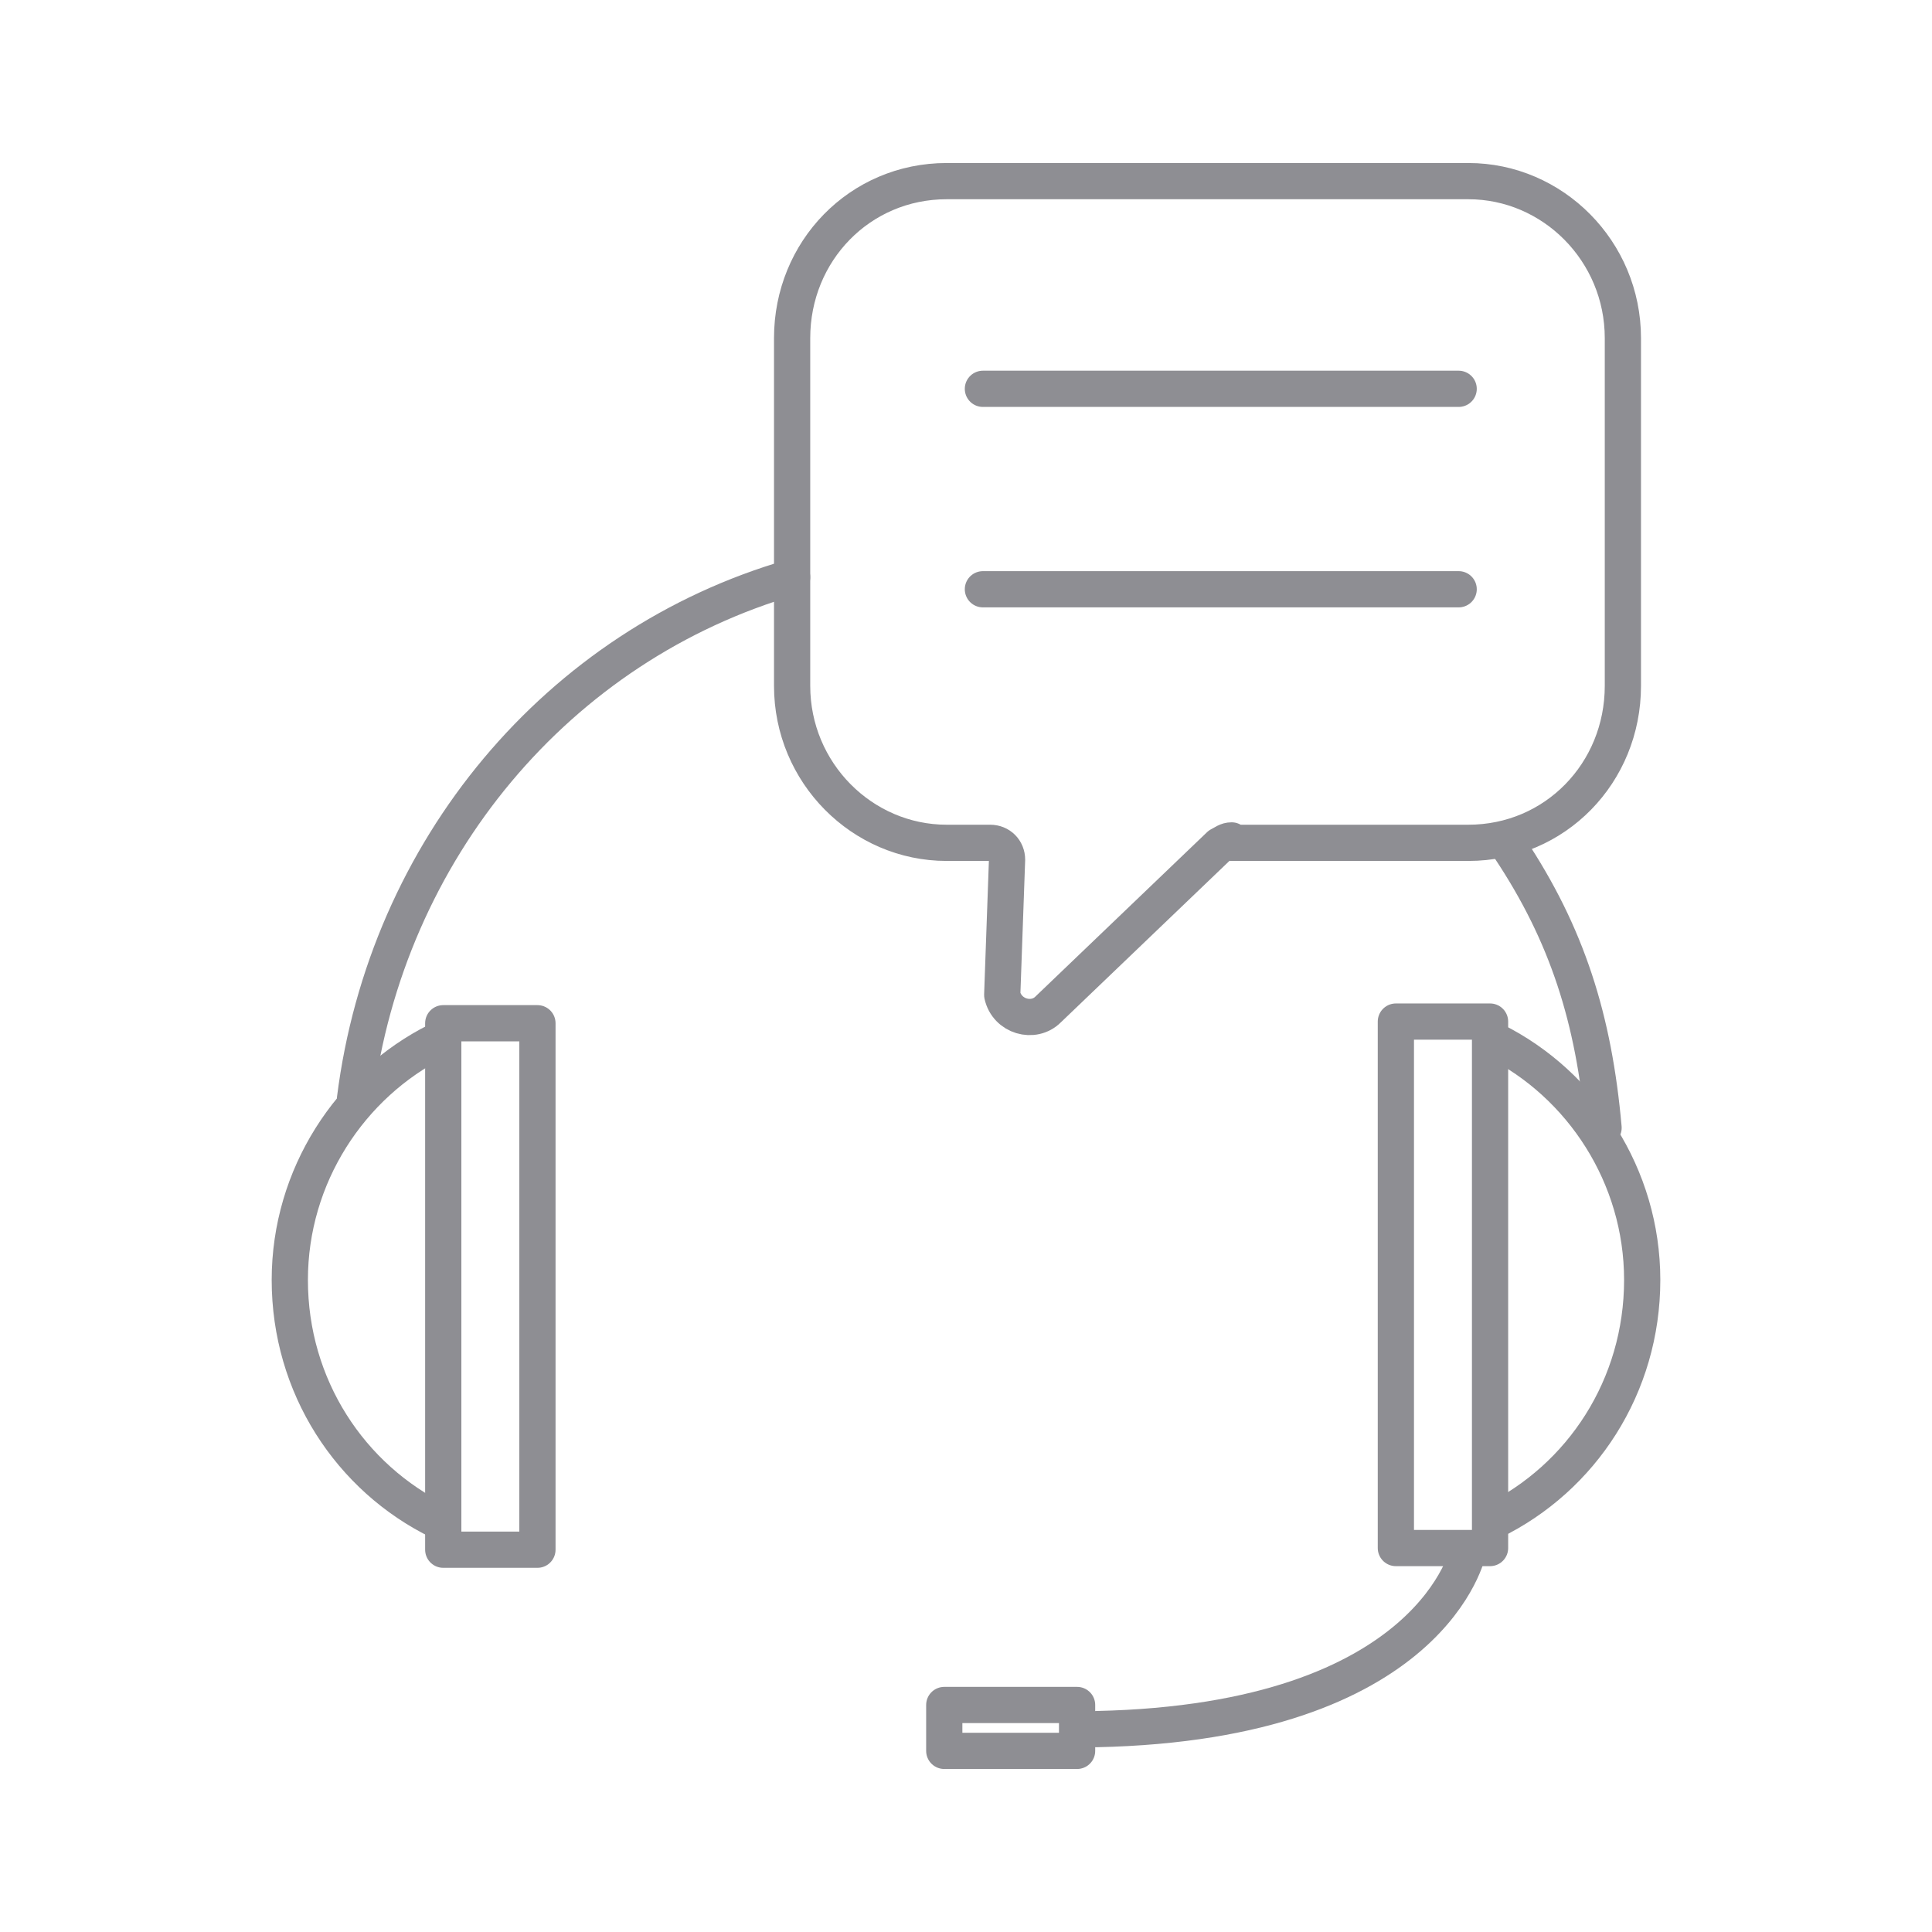
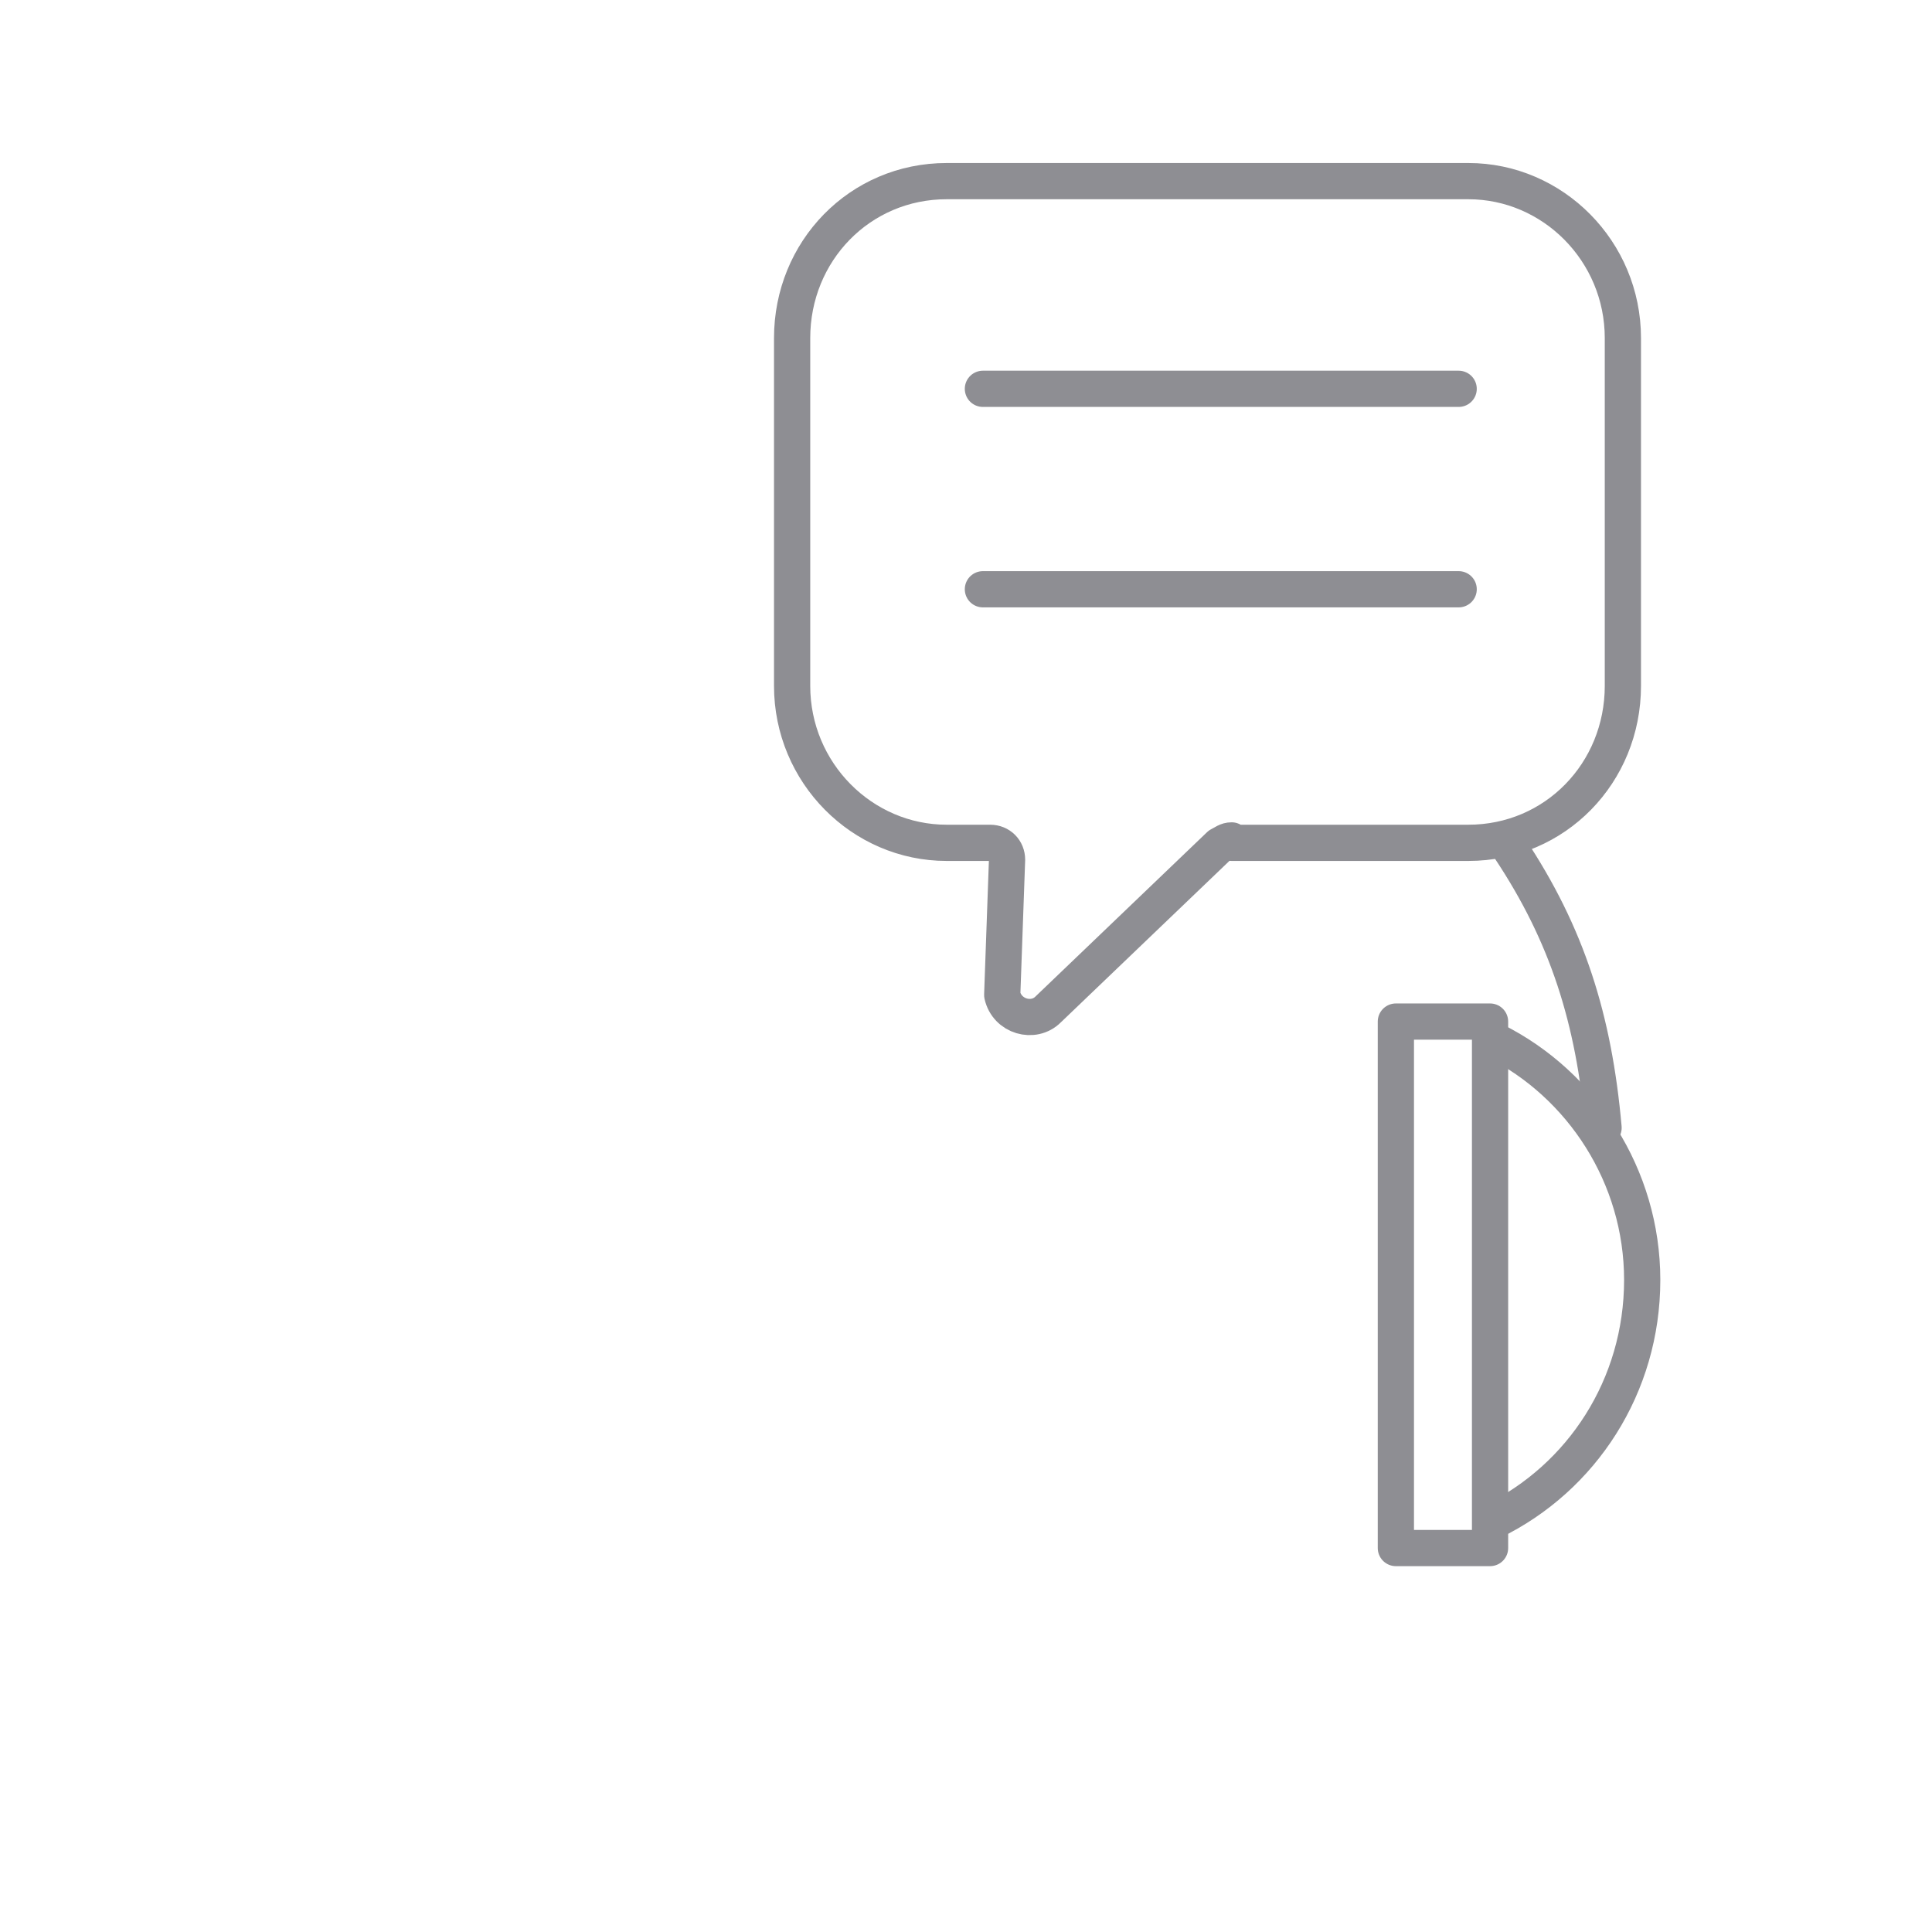
<svg xmlns="http://www.w3.org/2000/svg" width="80" height="80" viewBox="0 0 80 80" fill="none">
  <g clip-path="url(#clip0_5408_4575)">
    <path d="M62.5 35.1C64.9 38.7 66 42.2 66.4 46.7" stroke="#8E8E93" stroke-width="1.5" stroke-miterlimit="10" stroke-linecap="round" stroke-linejoin="round" />
-     <path d="M14.7 45.5C16 35.2 23.1 26.7 32.8 23.9" stroke="#8E8E93" stroke-width="1.5" stroke-miterlimit="10" stroke-linecap="round" stroke-linejoin="round" />
    <path d="M61.9 43.1C65.5 44.9 68 48.7 68 53C68 57.4 65.5 61.2 61.8 63" stroke="#8E8E93" stroke-width="1.5" stroke-miterlimit="10" stroke-linecap="round" stroke-linejoin="round" />
    <path d="M61.7 42.301H57.8V64.101H61.7V42.301Z" stroke="#8E8E93" stroke-width="1.5" stroke-miterlimit="10" stroke-linecap="round" stroke-linejoin="round" />
-     <path d="M18.1 43.1C14.5 44.9 12 48.7 12 53C12 57.4 14.5 61.2 18.2 63" stroke="#8E8E93" stroke-width="1.5" stroke-miterlimit="10" stroke-linecap="round" stroke-linejoin="round" />
-     <path d="M18.354 64.17H22.254L22.254 42.37H18.354L18.354 64.17Z" stroke="#8E8E93" stroke-width="1.5" stroke-miterlimit="10" stroke-linecap="round" stroke-linejoin="round" />
-     <path d="M60.8 64.199C60.8 64.199 59.4 71.299 45.4 71.599" stroke="#8E8E93" stroke-width="1.5" stroke-miterlimit="10" stroke-linecap="round" stroke-linejoin="round" />
-     <path d="M44.6 70.6H39.1V72.5H44.6V70.6Z" stroke="#8E8E93" stroke-width="1.5" stroke-miterlimit="10" stroke-linecap="round" stroke-linejoin="round" />
    <path d="M51 34.8C50.8 34.8 50.7 34.9 50.5 35L43.4 41.8C42.8 42.4 41.7 42.1 41.5 41.2L41.7 35.6C41.7 35.2 41.4 34.9 41 34.9H39.2C35.7 34.9 32.8 32 32.8 28.4V14C32.8 10.4 35.6 7.5 39.2 7.5H60.8C64.3 7.5 67.2 10.4 67.2 14V28.4C67.2 32 64.4 34.9 60.8 34.9H51V34.8Z" stroke="#8E8E93" stroke-width="1.5" stroke-miterlimit="10" stroke-linecap="round" stroke-linejoin="round" />
    <path d="M40.7 16.1H60.4" stroke="#8E8E93" stroke-width="1.5" stroke-miterlimit="10" stroke-linecap="round" stroke-linejoin="round" />
    <path d="M40.7 24.4H60.4" stroke="#8E8E93" stroke-width="1.5" stroke-miterlimit="10" stroke-linecap="round" stroke-linejoin="round" />
  </g>
  <defs>
    <clipPath id="clip0_5408_4575">
      <rect width="80" height="80" fill="white" />
    </clipPath>
  </defs>
</svg>